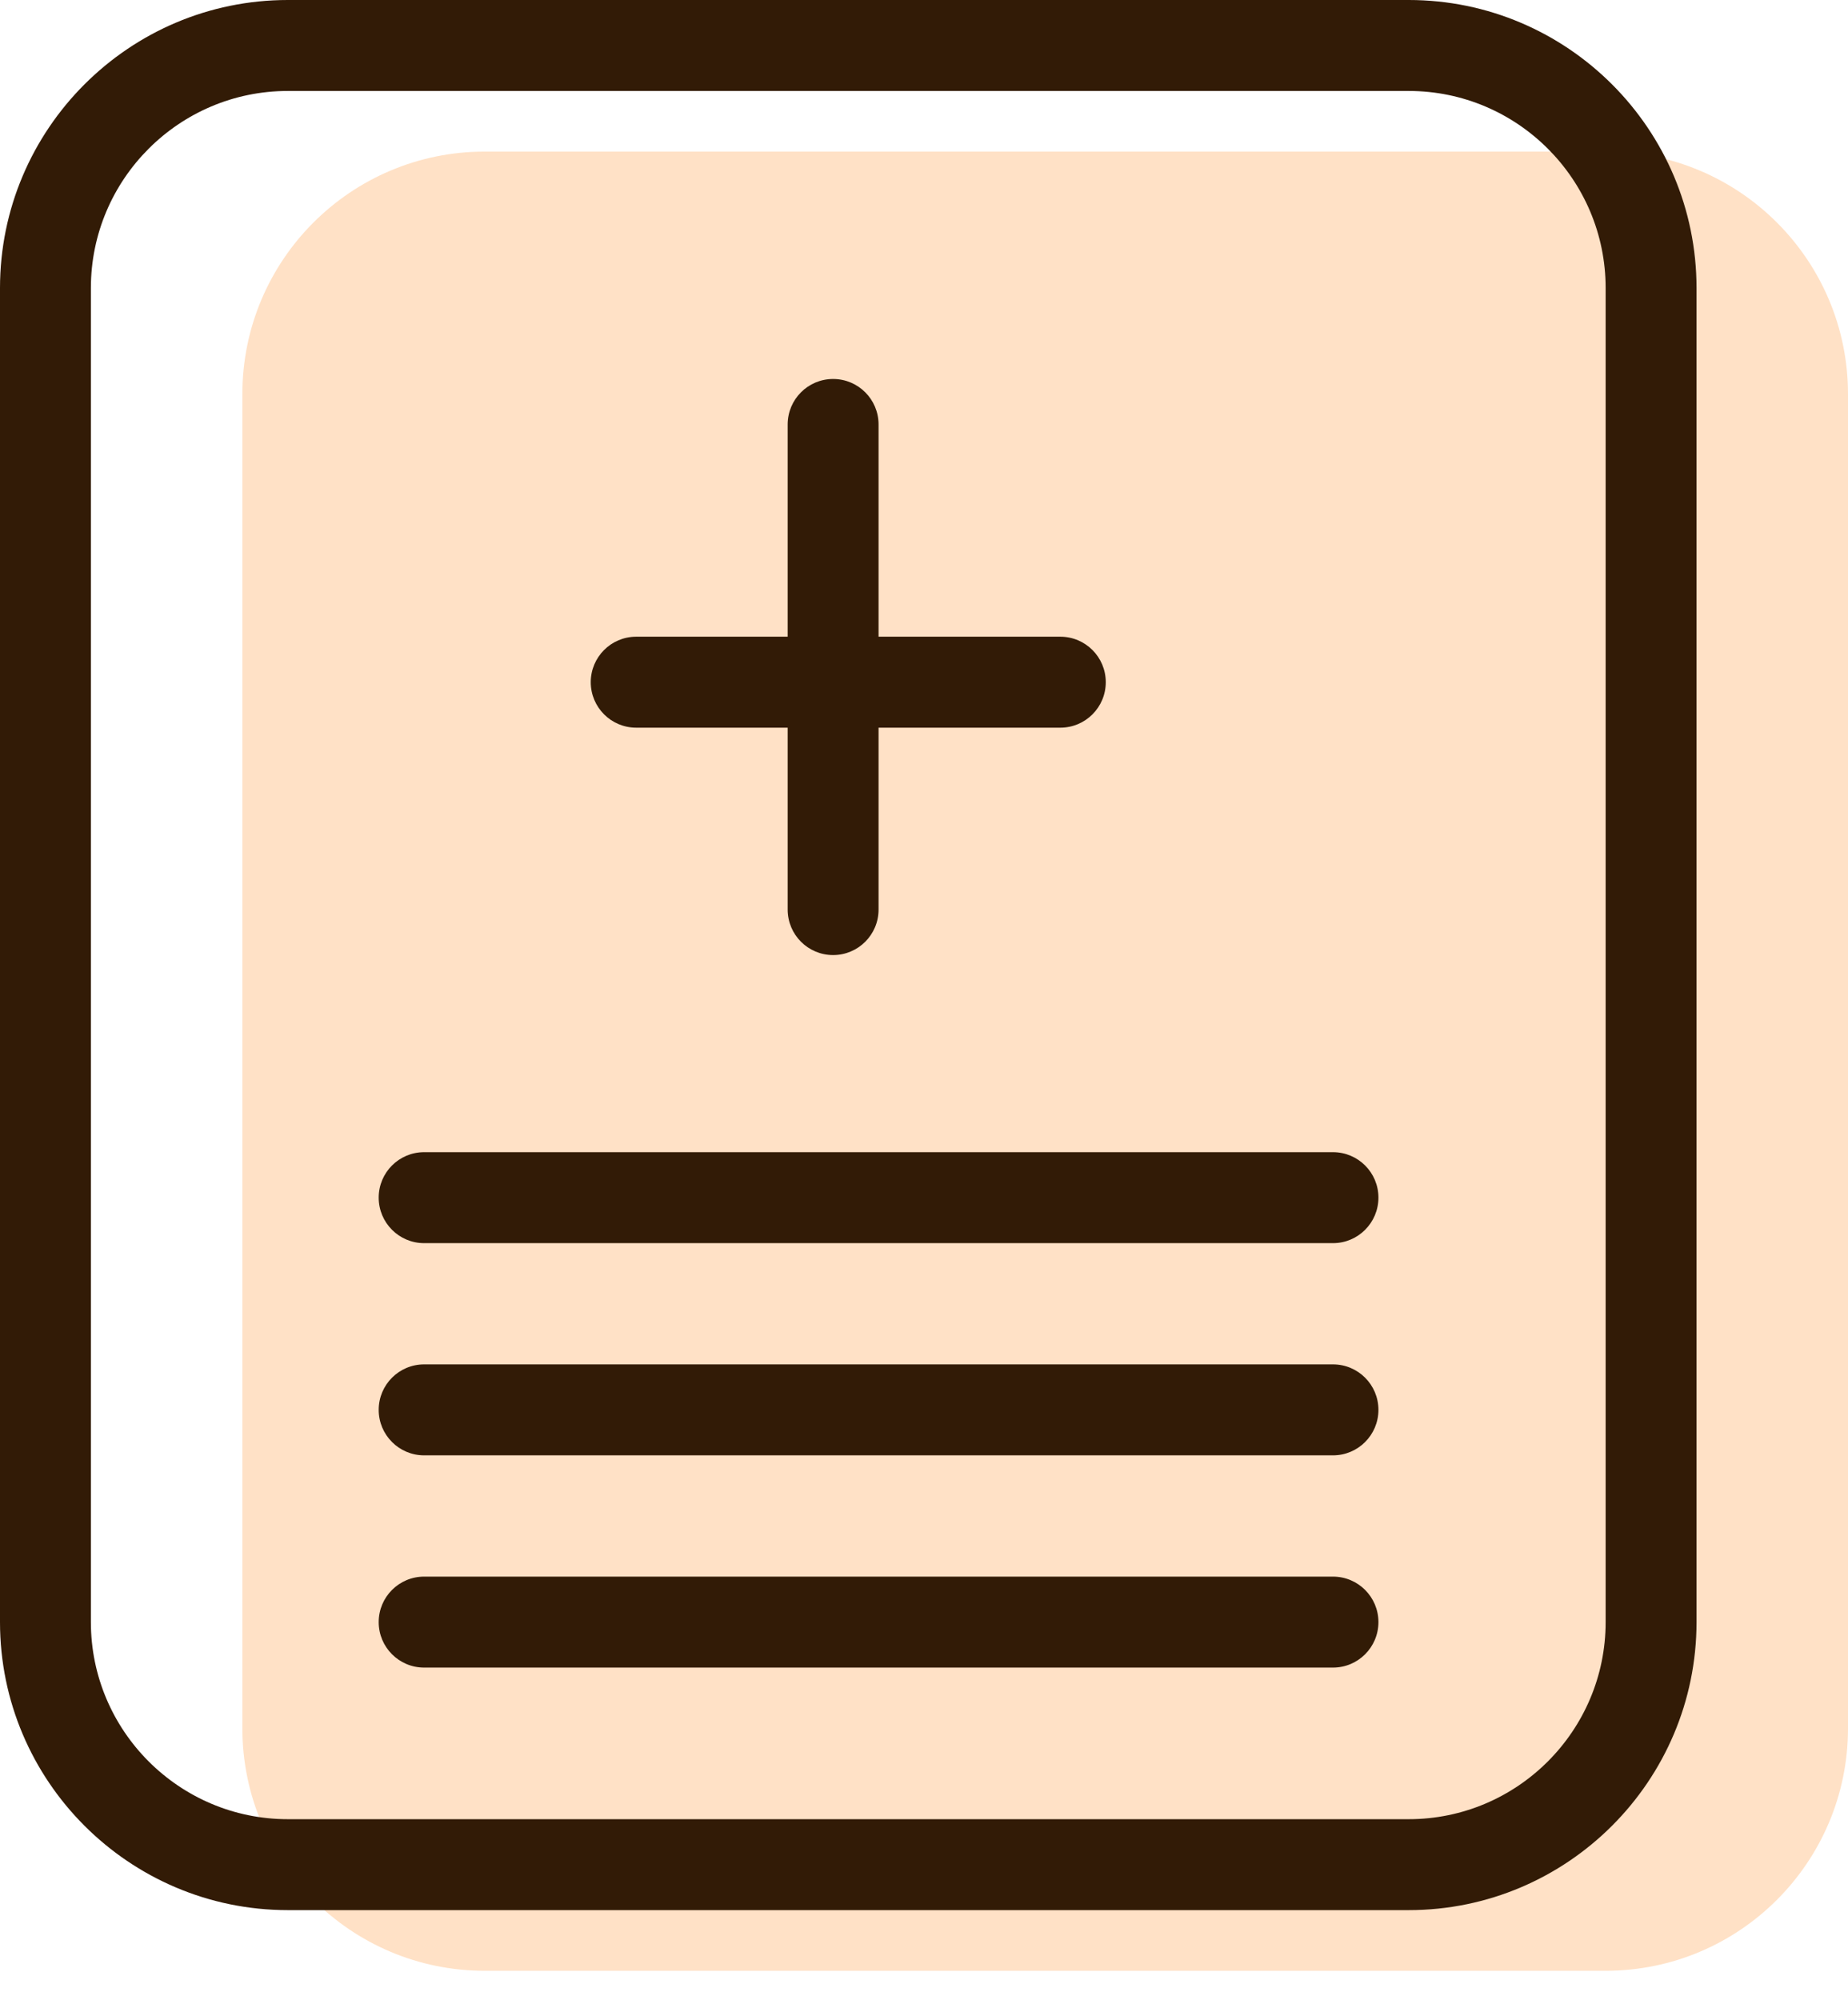
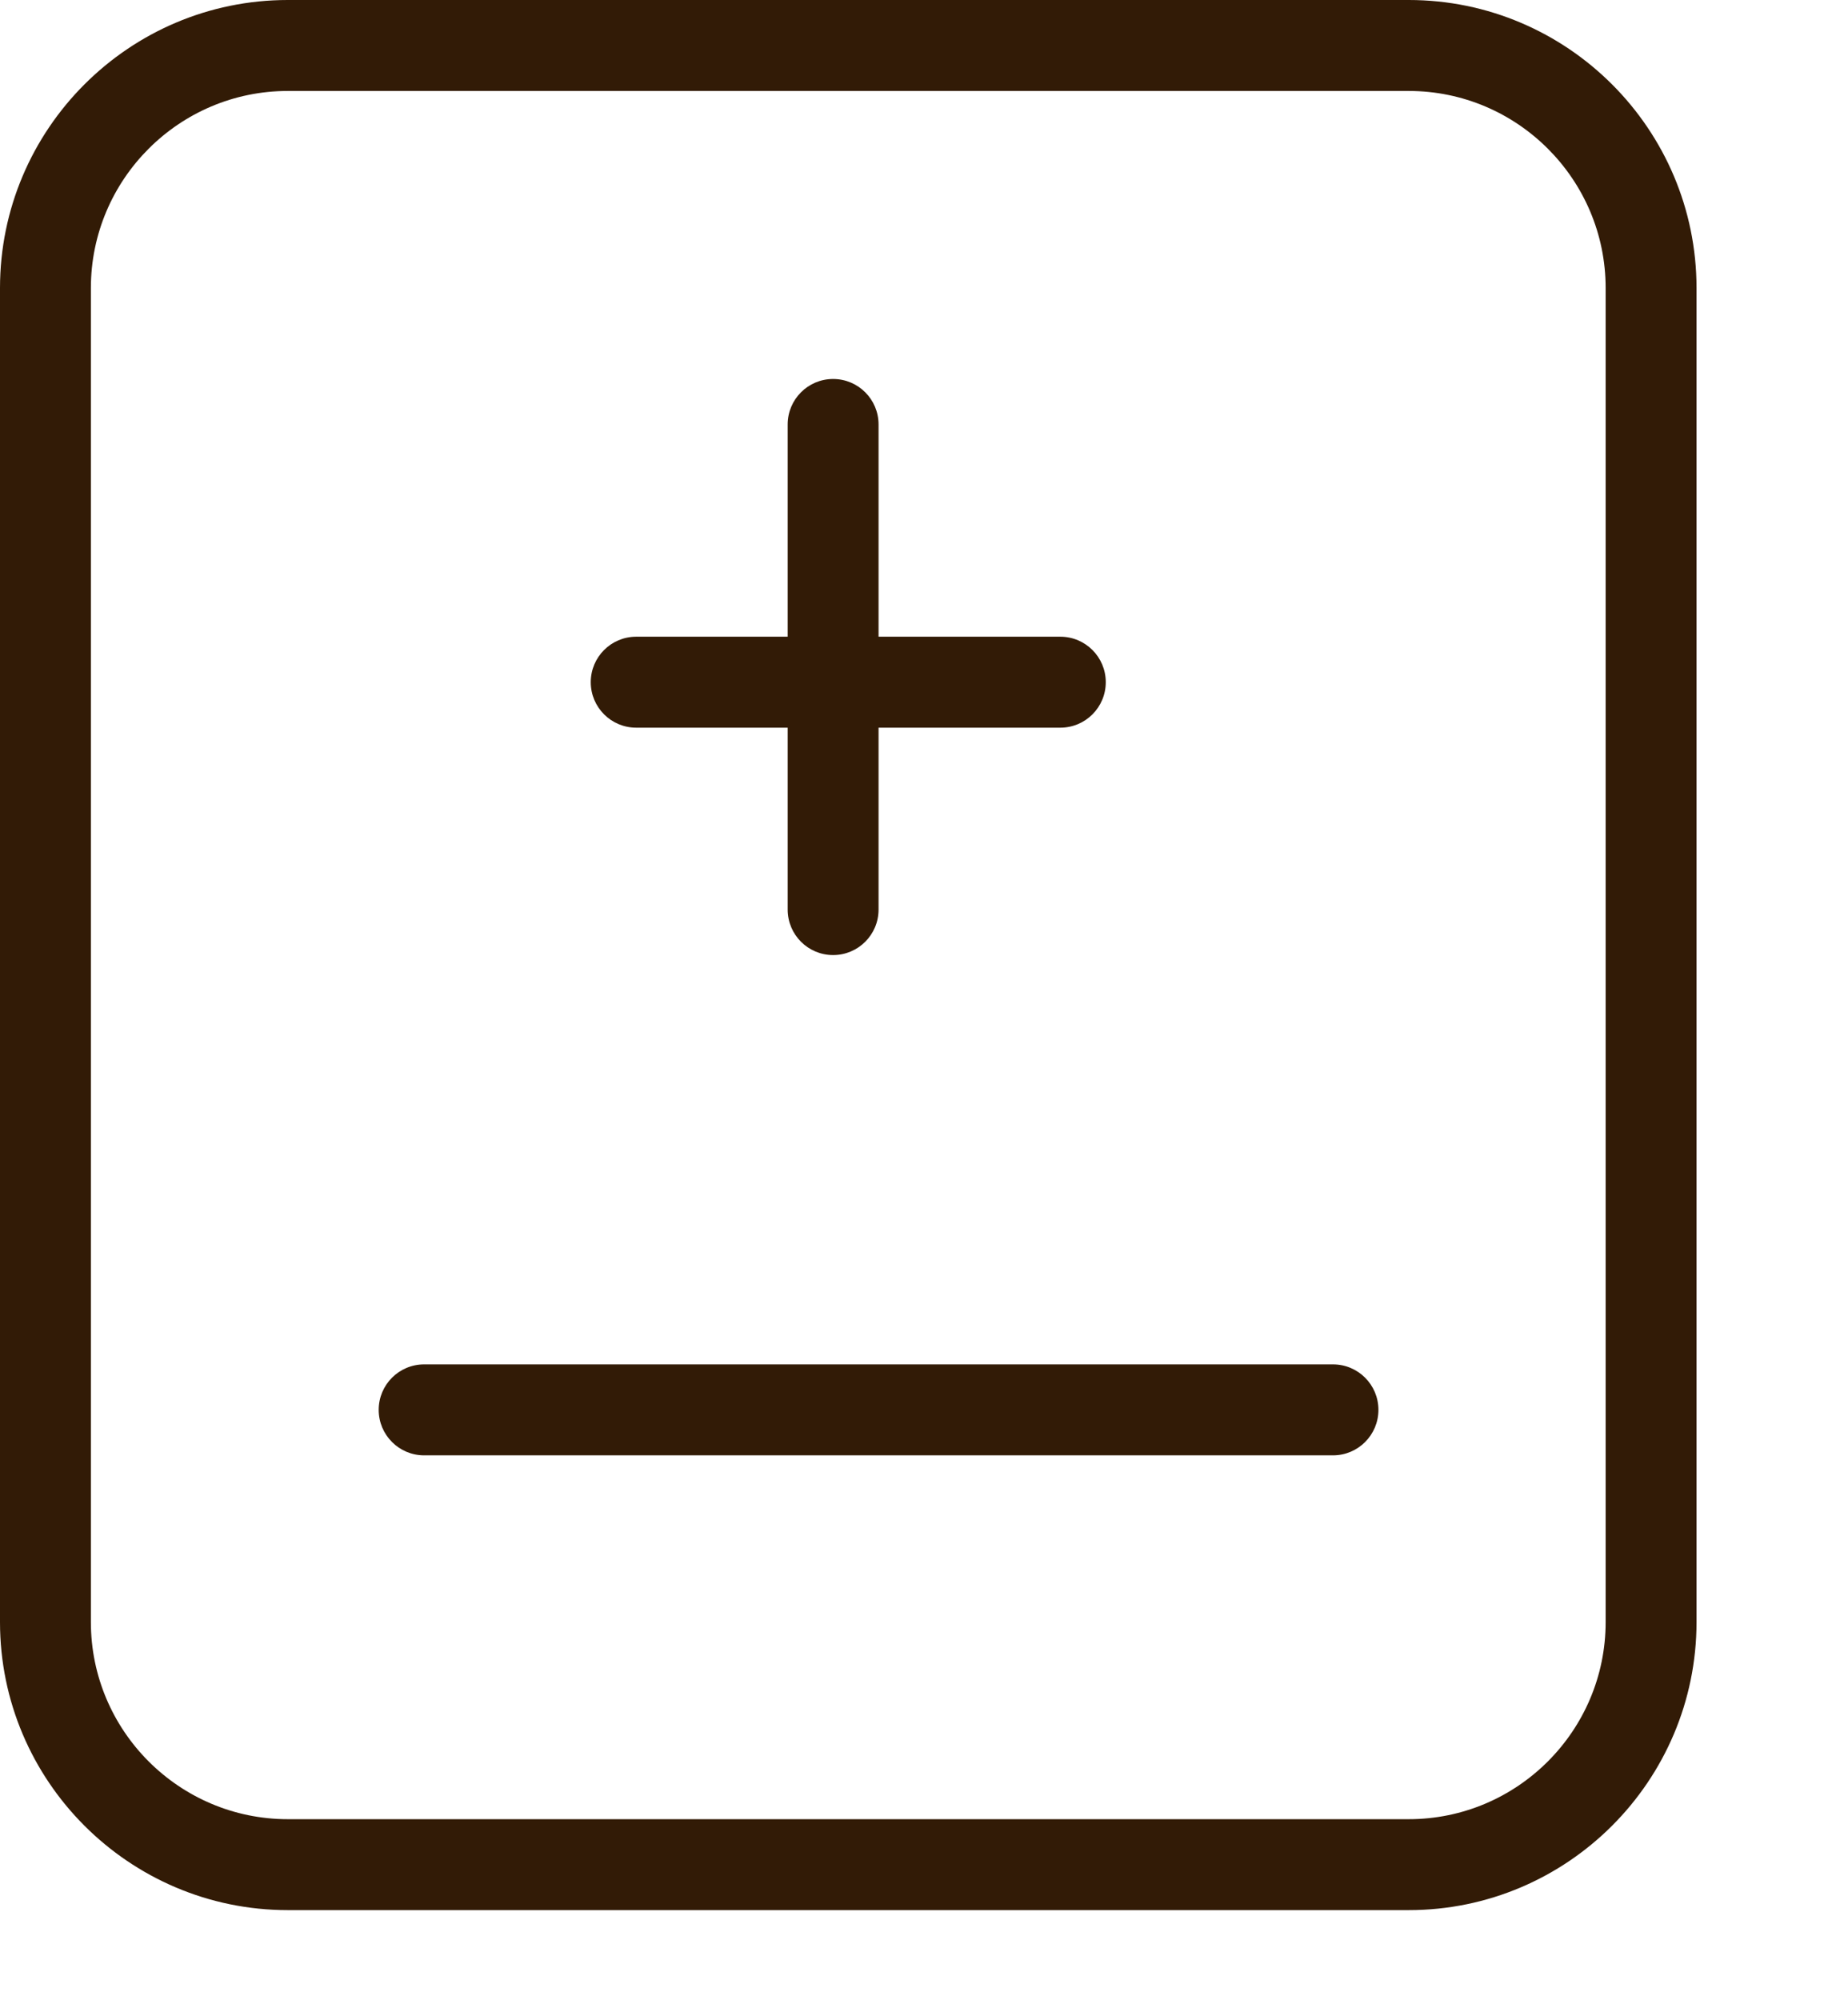
<svg xmlns="http://www.w3.org/2000/svg" width="61" height="66" viewBox="0 0 61 66" fill="none">
-   <path d="M61 57.033C61 61.454 57.418 65.038 53 65.038H16C11.581 65.038 8 61.454 8 57.033V13.007C8 8.586 11.581 5.003 16 5.003H53C57.418 5.003 61 8.586 61 13.007V57.033Z" fill="#FFE1C6" />
  <path d="M46.5 63.036H9.5C4.262 63.036 0 58.772 0 53.531V9.505C0 4.264 4.262 0 9.5 0H46.5C51.738 0 56 4.264 56 9.505V53.531C56 58.772 51.738 63.036 46.5 63.036ZM9.5 3.002C5.916 3.002 3 5.919 3 9.505V53.531C3 57.117 5.916 60.035 9.5 60.035H46.5C50.084 60.035 53 57.117 53 53.531V9.505C53 5.919 50.084 3.002 46.5 3.002H9.5Z" fill="#321B06" />
  <path d="M27.5 31.518C26.671 31.518 26 30.846 26 30.017V14.008C26 13.179 26.671 12.507 27.5 12.507C28.329 12.507 29 13.179 29 14.008V30.017C29 30.846 28.329 31.518 27.5 31.518Z" fill="#321B06" />
  <path d="M35 24.014H21C20.171 24.014 19.5 23.342 19.5 22.513C19.5 21.684 20.171 21.012 21 21.012H35C35.829 21.012 36.5 21.684 36.5 22.513C36.5 23.342 35.829 24.014 35 24.014Z" fill="#321B06" />
-   <path d="M44 41.025H14C13.171 41.025 12.5 40.352 12.5 39.523C12.5 38.694 13.171 38.023 14 38.023H44C44.829 38.023 45.5 38.694 45.5 39.523C45.5 40.352 44.829 41.025 44 41.025Z" fill="#321B06" />
  <path d="M44 48.028H14C13.171 48.028 12.5 47.355 12.5 46.527C12.5 45.698 13.171 45.026 14 45.026H44C44.829 45.026 45.5 45.698 45.5 46.527C45.5 47.355 44.829 48.028 44 48.028Z" fill="#321B06" />
-   <path d="M44 55.032H14C13.171 55.032 12.5 54.36 12.5 53.531C12.5 52.702 13.171 52.03 14 52.03H44C44.829 52.03 45.5 52.702 45.5 53.531C45.5 54.36 44.829 55.032 44 55.032Z" fill="#321B06" />
</svg>